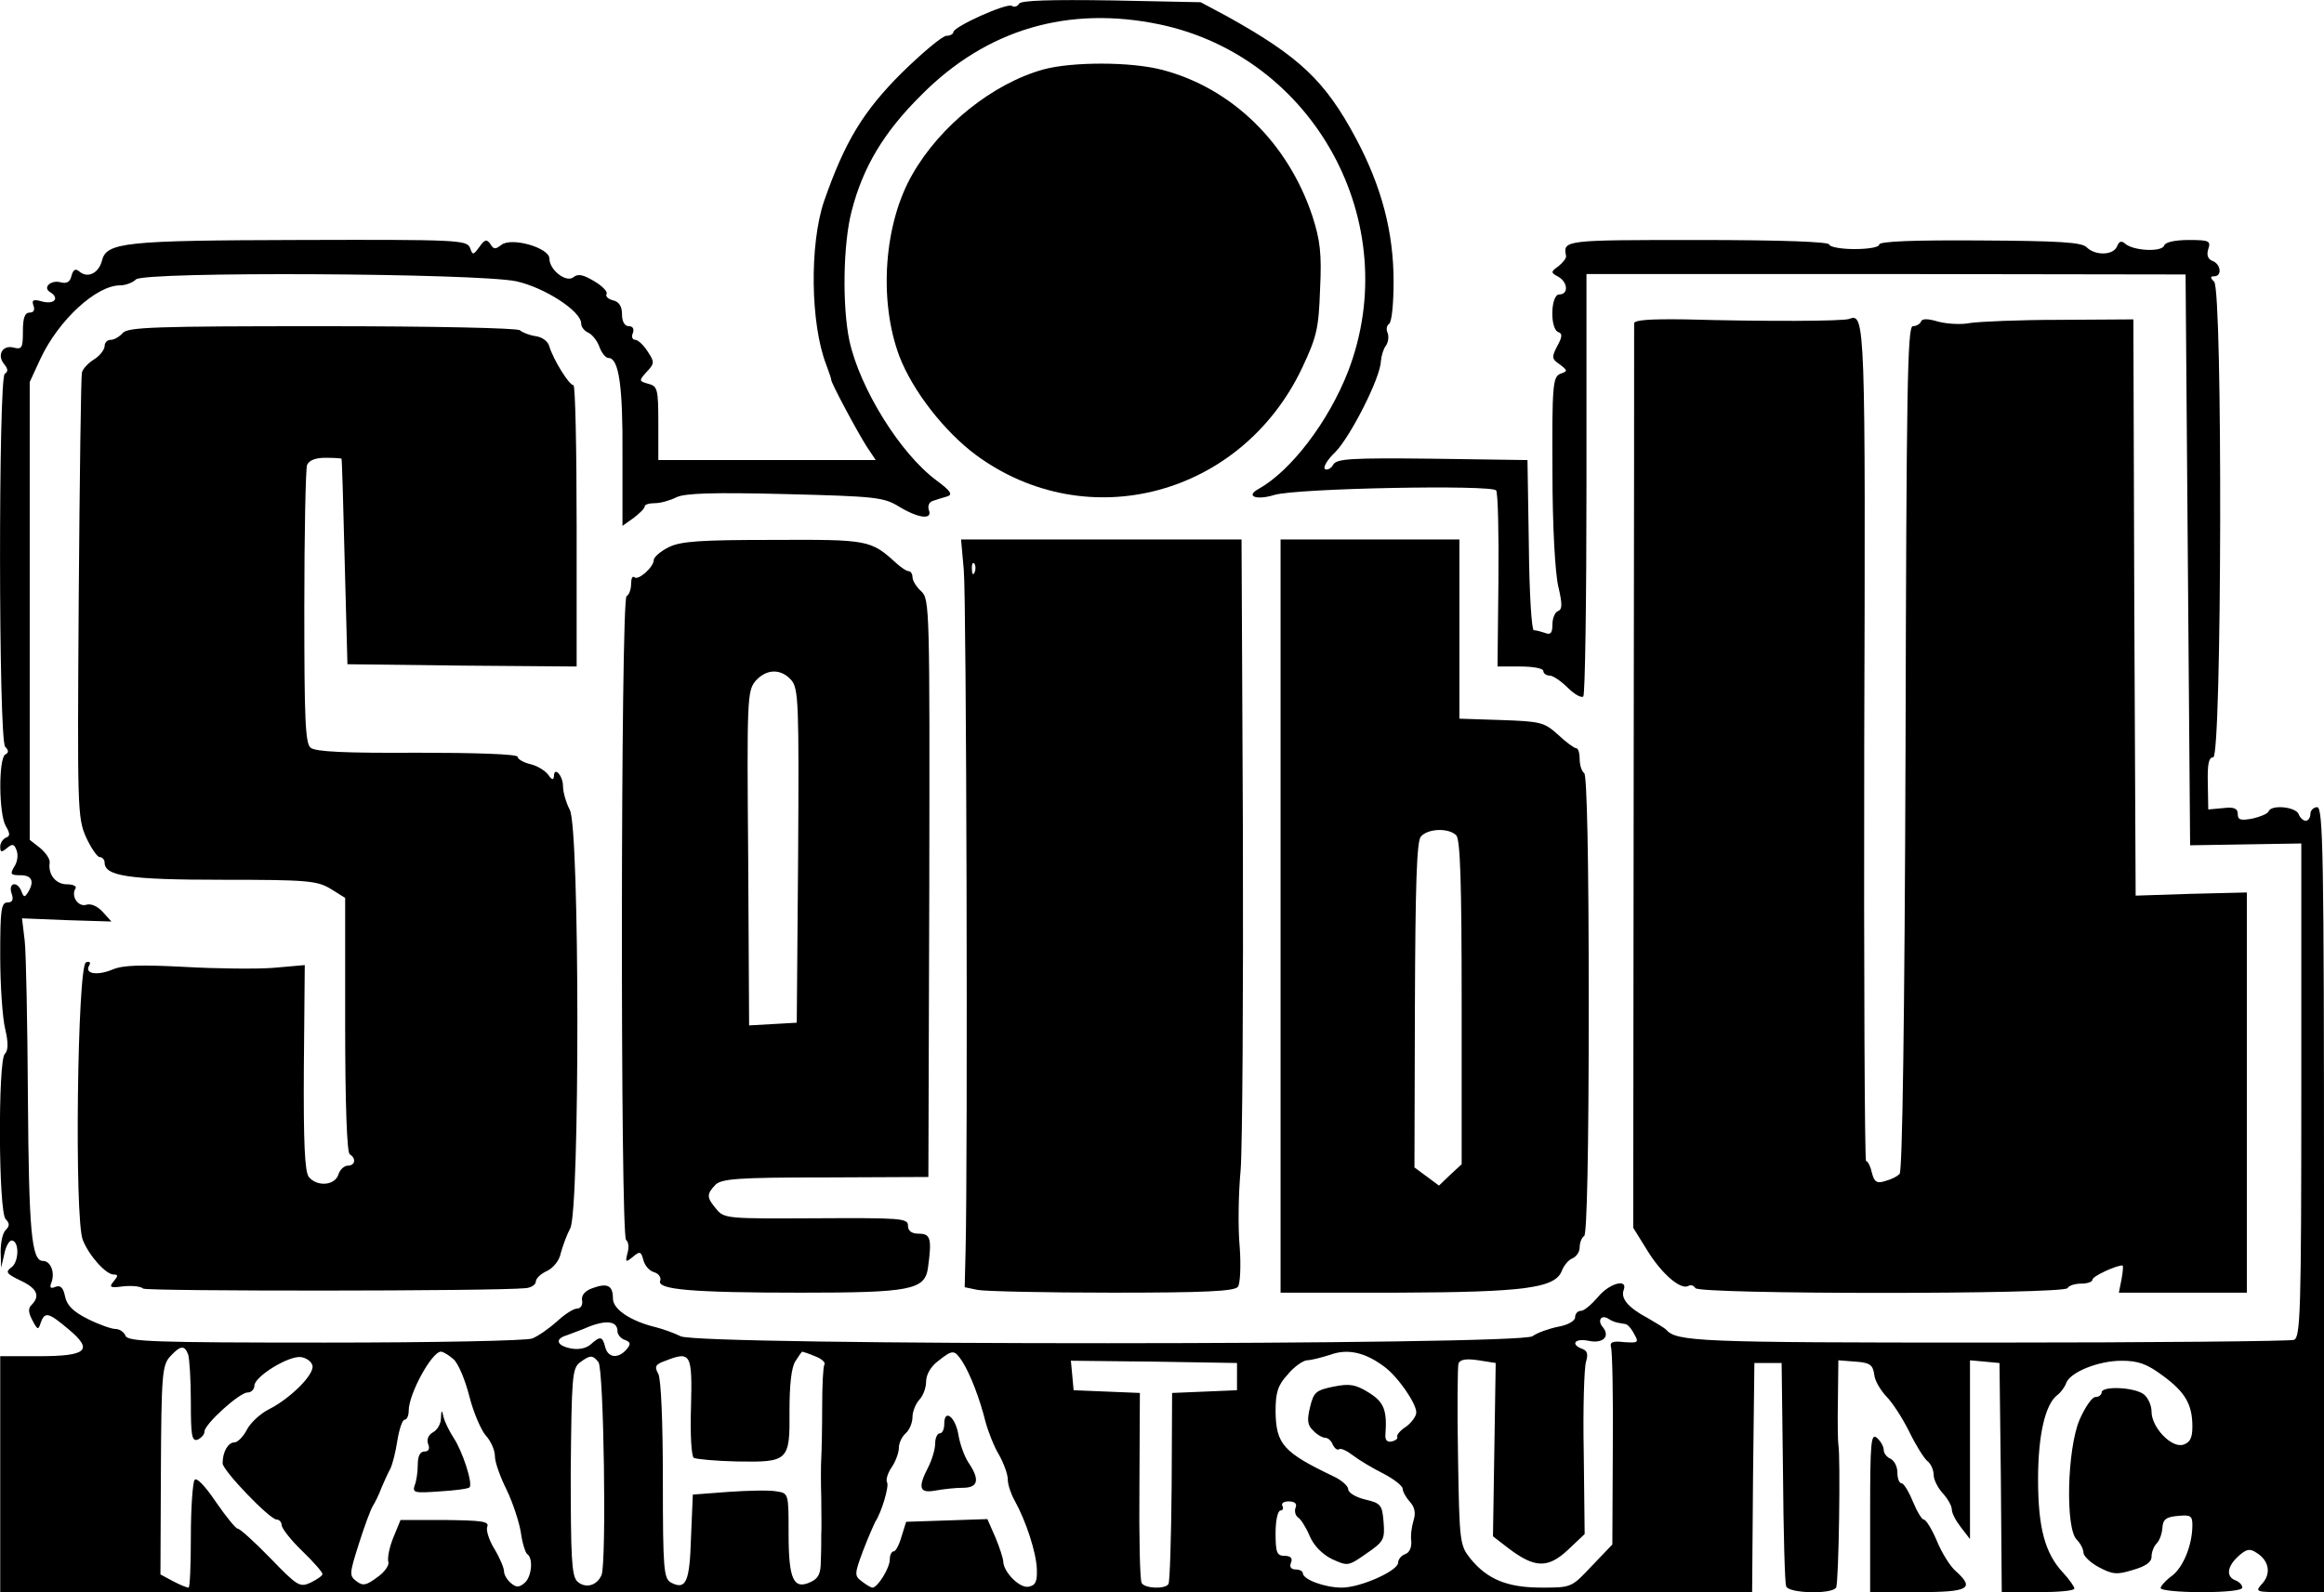
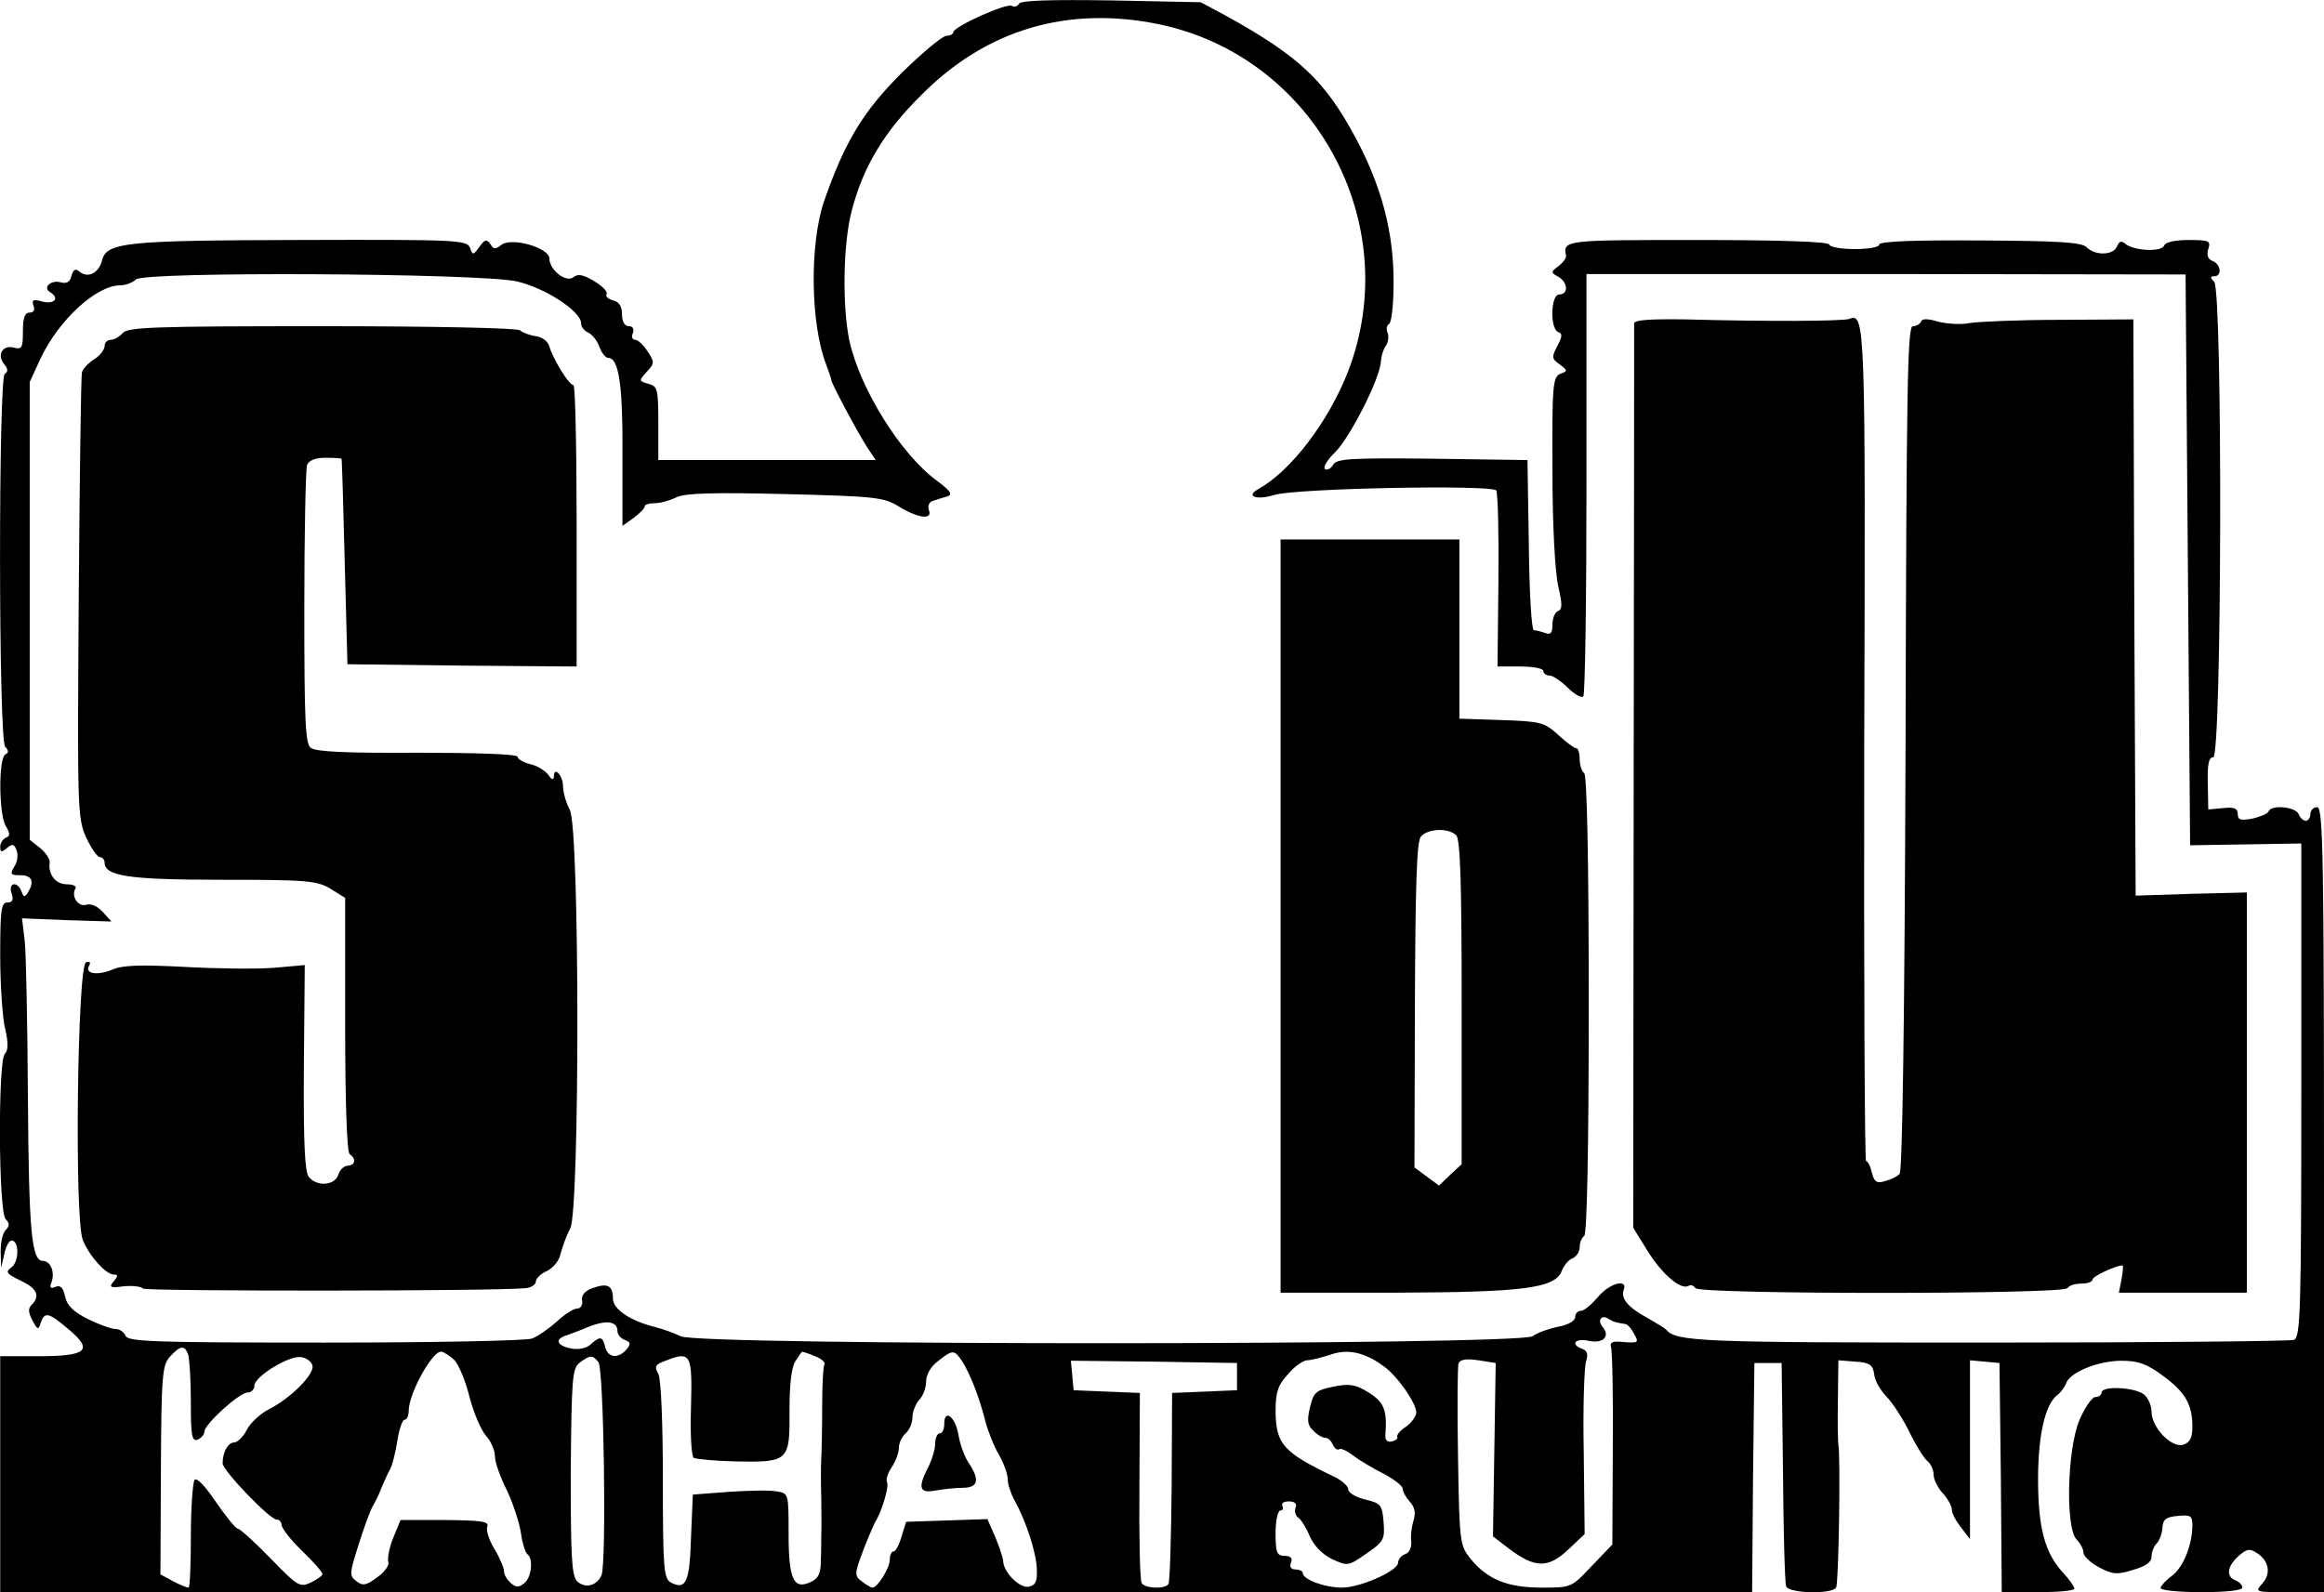
<svg xmlns="http://www.w3.org/2000/svg" version="1.0" width="512.05pt" height="350.889pt" viewBox="0 0 512.05 350.889" preserveAspectRatio="xMidYMid meet">
  <g transform="translate(0.05,431.888) scale(0.1,-0.1)" fill="#000000" stroke="none">
    <path d="M2245 4311 c-3 -6 -11 -9 -16 -5 -11 7 -129 -46 -129 -58 0 -4 -7 -8 -15 -8 -9 0 -53 -37 -99 -82 -85 -85 -125 -151 -171 -283 -32 -95 -30 -270 5 -360 6 -16 11 -31 11 -33 -2 -4 58 -116 78 -147 l20 -30 -240 0 -239 0 0 81 c0 76 -2 82 -22 87 -21 6 -21 7 -4 26 18 19 18 22 2 46 -9 14 -21 25 -27 25 -6 0 -9 7 -5 15 3 9 0 15 -9 15 -9 0 -15 10 -15 26 0 17 -6 28 -20 31 -11 3 -17 9 -14 14 3 5 -10 18 -27 28 -25 15 -36 17 -46 9 -16 -13 -53 16 -53 41 0 24 -84 48 -106 30 -13 -10 -17 -10 -24 2 -8 11 -12 11 -24 -6 -14 -19 -15 -19 -21 -2 -7 17 -31 18 -374 17 -388 -1 -427 -5 -437 -46 -7 -27 -31 -39 -49 -24 -9 8 -14 5 -18 -9 -3 -14 -11 -18 -25 -14 -21 5 -39 -12 -22 -22 21 -13 10 -27 -16 -21 -21 6 -25 4 -21 -8 4 -10 1 -16 -8 -16 -11 0 -15 -12 -15 -41 0 -37 -2 -41 -21 -36 -24 6 -37 -17 -20 -37 8 -10 9 -16 1 -21 -14 -9 -14 -807 1 -822 8 -8 8 -13 0 -17 -15 -10 -14 -131 1 -157 10 -17 10 -23 1 -26 -7 -3 -13 -12 -13 -20 0 -13 3 -13 15 -3 12 10 16 9 21 -5 4 -10 2 -26 -5 -36 -10 -17 -8 -19 14 -19 25 0 31 -14 16 -38 -7 -11 -9 -11 -14 2 -9 24 -30 20 -22 -4 5 -14 2 -20 -9 -20 -14 0 -16 -17 -16 -117 0 -65 5 -138 11 -162 7 -30 7 -47 -1 -55 -15 -15 -14 -348 2 -364 9 -9 9 -15 0 -24 -7 -7 -11 -28 -11 -47 l1 -36 7 30 c3 17 11 30 16 30 17 0 17 -46 0 -59 -14 -10 -12 -14 19 -29 37 -17 45 -34 25 -54 -8 -8 -7 -17 2 -34 11 -21 13 -22 18 -6 9 26 17 24 62 -14 55 -46 40 -59 -67 -59 l-84 0 0 -260 0 -260 1930 0 1930 0 2 253 3 252 30 0 30 0 3 -240 c1 -132 4 -246 7 -252 5 -16 101 -18 110 -3 6 9 10 293 5 315 -1 6 -2 50 -1 98 l1 88 38 -3 c31 -2 38 -7 41 -28 1 -14 14 -35 27 -49 13 -13 35 -47 50 -77 14 -29 32 -58 40 -65 8 -6 14 -20 14 -31 0 -10 9 -28 20 -40 11 -12 20 -28 20 -36 0 -8 9 -25 20 -39 l20 -26 0 197 0 197 33 -3 32 -3 3 -252 2 -253 80 0 c44 0 80 3 80 8 0 4 -11 20 -25 35 -40 43 -55 99 -55 206 0 98 16 165 42 185 8 6 17 18 20 27 9 24 71 49 122 49 37 0 56 -7 91 -33 49 -36 65 -63 65 -112 0 -25 -5 -35 -20 -40 -26 -8 -70 38 -70 73 0 14 -8 31 -17 38 -21 16 -93 19 -93 4 0 -5 -6 -10 -14 -10 -7 0 -23 -23 -35 -51 -27 -65 -31 -238 -6 -263 8 -8 15 -21 15 -29 0 -7 15 -22 34 -32 30 -16 40 -17 75 -6 28 8 41 17 41 29 0 10 5 23 11 29 7 7 12 22 13 35 1 18 8 24 34 26 28 3 32 0 32 -20 0 -44 -20 -93 -45 -112 -14 -10 -25 -23 -25 -27 0 -5 41 -9 90 -9 55 0 90 4 90 10 0 6 -7 13 -15 16 -21 8 -19 30 6 53 18 16 25 18 40 8 28 -17 33 -46 13 -68 -17 -19 -16 -19 59 -19 l77 0 0 865 c0 762 -2 865 -15 865 -8 0 -15 -7 -15 -15 0 -8 -5 -15 -10 -15 -6 0 -13 7 -16 15 -7 16 -60 21 -66 6 -1 -5 -18 -12 -35 -16 -27 -5 -33 -3 -33 10 0 12 -8 16 -32 13 l-33 -3 -1 58 c-1 42 2 57 12 57 19 0 21 1029 2 1048 -9 9 -9 12 0 12 18 0 15 27 -4 34 -10 4 -13 13 -9 26 6 18 2 20 -43 20 -31 0 -52 -5 -54 -12 -5 -15 -66 -12 -85 3 -9 8 -14 7 -19 -5 -8 -20 -48 -21 -67 -2 -11 11 -59 14 -235 15 -146 1 -222 -2 -222 -9 0 -6 -24 -10 -55 -10 -30 0 -55 5 -55 10 0 6 -103 10 -290 10 -294 0 -297 0 -290 -35 1 -5 -7 -15 -17 -23 -17 -12 -17 -14 0 -23 21 -12 23 -39 2 -39 -19 0 -21 -76 -2 -83 9 -3 9 -10 -2 -30 -13 -25 -13 -29 5 -41 18 -14 18 -15 1 -21 -16 -7 -18 -25 -17 -214 0 -123 6 -226 13 -255 9 -39 9 -50 -1 -54 -6 -2 -12 -15 -12 -29 0 -19 -4 -24 -16 -19 -9 3 -20 6 -25 6 -5 0 -10 84 -11 188 l-3 187 -209 3 c-181 2 -211 0 -219 -13 -4 -8 -13 -13 -18 -10 -5 4 5 21 23 38 33 34 99 163 100 200 1 12 6 28 11 34 5 7 7 19 4 28 -4 8 -2 17 3 20 6 4 10 45 10 93 0 109 -26 209 -83 316 -68 127 -124 180 -284 269 l-58 31 -196 4 c-135 2 -199 0 -204 -7z m310 -46 c341 -72 540 -438 415 -764 -43 -111 -126 -220 -198 -260 -29 -16 -4 -25 35 -13 48 15 481 23 489 10 4 -6 6 -95 5 -199 l-2 -189 50 0 c28 0 51 -4 51 -10 0 -5 6 -10 14 -10 7 0 25 -12 40 -27 14 -14 30 -23 34 -19 4 4 7 215 7 469 l0 462 660 0 660 -1 5 -629 5 -629 123 2 122 2 0 -544 c0 -487 -2 -544 -16 -550 -9 -3 -313 -6 -675 -6 -640 0 -686 2 -709 29 -3 3 -21 14 -40 25 -43 23 -60 43 -53 62 10 26 -32 15 -57 -16 -14 -16 -30 -30 -37 -30 -7 0 -13 -6 -13 -14 0 -8 -15 -17 -37 -21 -20 -4 -46 -13 -57 -21 -30 -20 -1837 -21 -1877 0 -14 7 -39 16 -55 20 -54 13 -94 39 -94 63 0 29 -12 35 -45 23 -17 -6 -25 -16 -23 -27 2 -10 -3 -18 -11 -18 -8 0 -28 -13 -45 -29 -17 -15 -41 -32 -54 -37 -13 -5 -218 -9 -457 -9 -375 0 -434 2 -439 15 -3 8 -13 15 -22 15 -9 0 -37 10 -61 22 -32 16 -46 30 -50 49 -4 20 -10 26 -21 22 -11 -5 -14 -2 -9 10 8 22 -2 47 -19 47 -25 0 -31 65 -33 360 -1 162 -4 318 -7 345 l-6 50 99 -4 98 -3 -19 21 c-12 13 -26 19 -36 16 -18 -6 -35 19 -24 36 3 5 -6 9 -19 9 -25 0 -42 22 -38 48 1 7 -8 21 -21 32 l-23 18 0 504 0 505 24 52 c40 85 123 161 175 161 12 0 28 6 35 13 18 18 751 14 838 -4 63 -14 143 -66 143 -93 0 -8 7 -16 15 -20 8 -3 20 -17 25 -31 5 -14 14 -25 20 -25 23 0 32 -61 31 -213 l0 -157 24 17 c13 10 25 21 25 26 0 4 10 7 23 7 12 0 33 6 47 13 19 9 80 11 240 7 200 -5 217 -7 251 -28 43 -26 74 -29 65 -7 -3 9 1 18 9 20 8 3 22 7 32 10 12 4 7 12 -24 35 -80 59 -169 203 -192 308 -16 76 -14 214 5 286 25 97 71 174 154 256 144 145 324 197 525 155z m1008 -2861 c4 -1 11 -2 17 -3 5 0 14 -10 20 -22 11 -19 9 -20 -22 -18 -25 3 -32 0 -29 -11 3 -8 5 -109 4 -225 l-1 -210 -45 -47 c-45 -48 -45 -48 -111 -48 -75 0 -119 18 -156 63 -24 30 -25 35 -28 225 -2 106 -1 199 1 206 4 9 17 11 44 7 l38 -6 -3 -191 -3 -191 35 -27 c57 -43 86 -44 130 -3 l37 35 -2 179 c-2 98 1 188 5 201 5 16 3 24 -8 28 -27 10 -17 24 13 18 32 -7 49 9 32 30 -13 15 -3 29 13 18 6 -4 14 -7 19 -8z m-2203 -19 c0 -7 7 -16 16 -19 13 -5 14 -9 4 -21 -18 -21 -41 -19 -47 5 -6 24 -11 25 -32 6 -10 -9 -27 -12 -43 -9 -32 6 -37 21 -10 29 9 3 26 10 37 14 47 21 75 19 75 -5z m-946 -51 c3 -9 6 -56 6 -105 0 -74 2 -87 15 -83 8 4 15 11 15 18 0 16 77 86 95 86 8 0 15 7 15 15 0 20 76 67 103 63 12 -2 23 -10 25 -19 4 -20 -50 -73 -96 -96 -18 -9 -40 -29 -48 -44 -8 -16 -21 -29 -28 -29 -14 0 -26 -21 -26 -46 0 -16 104 -124 119 -124 6 0 11 -6 11 -12 0 -7 20 -33 45 -57 25 -24 45 -47 45 -51 0 -4 -12 -12 -26 -19 -24 -11 -29 -8 -89 54 -35 36 -67 65 -72 65 -4 0 -26 27 -48 59 -25 37 -43 55 -47 48 -4 -7 -8 -63 -8 -124 0 -62 -2 -113 -5 -113 -4 0 -19 6 -34 14 l-28 15 1 229 c1 211 3 232 20 251 23 25 32 26 40 5z m2634 -26 c29 -20 72 -81 72 -102 0 -8 -10 -22 -22 -31 -13 -8 -22 -19 -20 -23 2 -4 -4 -8 -12 -10 -10 -2 -15 3 -14 15 4 54 -3 72 -37 93 -29 18 -42 20 -77 13 -39 -8 -44 -12 -52 -45 -7 -29 -6 -40 7 -52 8 -9 21 -16 27 -16 6 0 13 -7 16 -15 4 -8 10 -13 14 -10 4 3 18 -4 31 -14 13 -10 43 -28 67 -40 23 -12 42 -27 42 -33 0 -6 7 -19 16 -29 11 -12 13 -25 8 -41 -4 -13 -7 -33 -5 -46 1 -13 -4 -25 -13 -28 -9 -3 -16 -12 -16 -19 0 -18 -83 -55 -124 -55 -38 0 -86 18 -86 32 0 4 -7 8 -16 8 -10 0 -14 6 -10 15 4 10 -1 15 -14 15 -17 0 -20 7 -20 50 0 29 5 50 11 50 5 0 7 5 4 10 -3 6 3 10 14 10 13 0 19 -5 15 -14 -3 -8 0 -17 5 -21 6 -3 18 -22 26 -41 9 -21 27 -40 49 -51 35 -16 36 -16 76 12 38 26 41 31 38 69 -3 38 -6 42 -40 50 -21 5 -38 15 -38 23 0 7 -15 20 -32 28 -111 53 -127 71 -128 143 0 43 5 58 27 82 14 17 33 30 42 31 9 0 32 6 51 12 38 14 76 6 118 -25z m-2049 15 c11 -10 26 -47 35 -83 9 -35 26 -74 36 -85 11 -12 20 -32 20 -46 0 -13 12 -46 26 -74 13 -27 27 -69 31 -93 3 -23 10 -45 14 -48 14 -9 10 -51 -6 -64 -12 -10 -18 -10 -30 0 -8 7 -15 18 -15 26 0 7 -9 29 -21 49 -12 19 -19 42 -16 49 5 12 -12 14 -93 15 l-98 0 -16 -39 c-9 -22 -13 -45 -11 -53 3 -7 -8 -23 -24 -34 -24 -18 -32 -20 -46 -9 -16 12 -16 16 5 82 12 38 26 76 31 84 5 8 14 26 19 40 6 14 14 32 19 41 5 9 12 37 16 63 4 25 11 46 16 46 5 0 9 9 9 20 0 37 51 130 71 130 5 0 18 -8 28 -17z m796 7 c14 -5 24 -14 21 -18 -3 -5 -5 -47 -5 -93 0 -46 -1 -97 -2 -114 -1 -16 -1 -56 0 -87 0 -32 1 -68 0 -80 0 -13 0 -39 -1 -59 0 -28 -5 -39 -23 -47 -37 -17 -48 6 -48 107 0 88 0 89 -26 93 -14 3 -62 2 -106 -1 l-79 -6 -4 -95 c-3 -98 -11 -116 -44 -99 -16 9 -18 28 -18 225 0 130 -4 223 -10 235 -9 16 -7 21 16 29 56 22 59 15 56 -102 -2 -62 1 -108 6 -112 6 -3 49 -7 95 -8 114 -2 117 1 116 112 0 56 4 95 13 109 7 11 14 21 15 21 1 0 14 -4 28 -10z m325 -12 c18 -29 38 -81 51 -133 6 -22 19 -55 30 -73 10 -18 19 -42 19 -54 0 -11 7 -32 15 -46 25 -45 48 -115 49 -152 1 -27 -3 -35 -18 -38 -20 -4 -55 32 -56 55 0 7 -8 31 -17 53 l-18 41 -90 -3 -89 -3 -10 -32 c-5 -18 -13 -33 -17 -33 -5 0 -9 -8 -9 -18 0 -19 -27 -62 -38 -62 -4 0 -15 7 -24 14 -16 12 -16 16 3 67 11 29 24 58 27 64 14 21 31 79 26 87 -3 5 1 20 10 33 9 13 16 33 16 43 0 11 7 25 15 32 8 7 15 23 15 36 0 12 7 29 15 38 8 8 15 26 15 40 0 15 10 33 26 45 33 26 36 26 54 -1z m-802 -1 c12 -14 18 -440 7 -469 -10 -24 -36 -31 -54 -14 -12 13 -14 52 -14 242 2 206 3 227 20 240 23 17 28 17 41 1z m1407 -32 l0 -30 -71 -3 -72 -3 -1 -206 c-1 -114 -4 -210 -7 -215 -7 -12 -52 -10 -59 2 -4 6 -6 102 -5 215 l1 204 -73 3 -73 3 -3 33 -3 32 183 -2 183 -3 0 -30z" />
-     <path d="M2299 4166 c-112 -31 -228 -124 -289 -231 -63 -109 -75 -278 -29 -401 29 -76 99 -166 169 -218 245 -180 584 -90 718 191 33 70 37 88 40 174 4 80 0 109 -17 162 -54 162 -178 282 -331 322 -69 18 -197 18 -261 1z" />
    <path d="M3600 3606 c0 -6 0 -457 -1 -1002 l-1 -991 31 -50 c32 -52 74 -88 91 -78 5 3 11 1 15 -5 8 -14 811 -14 820 0 3 6 17 10 31 10 13 0 24 4 24 9 0 7 51 31 66 31 2 0 1 -13 -2 -30 l-6 -30 141 0 141 0 0 441 0 441 -122 -3 -123 -4 -3 635 -2 635 -163 -1 c-89 0 -178 -4 -197 -7 -19 -4 -51 -2 -70 3 -23 7 -36 7 -38 0 -2 -5 -10 -10 -18 -10 -12 0 -14 -140 -16 -930 -2 -603 -7 -932 -13 -938 -5 -6 -20 -13 -32 -16 -18 -6 -24 -2 -29 18 -3 14 -9 26 -13 26 -3 0 -5 412 -4 917 3 934 2 953 -33 939 -14 -5 -179 -6 -361 -1 -78 1 -113 -1 -113 -9z" />
    <path d="M270 3585 c-7 -8 -19 -15 -26 -15 -8 0 -14 -6 -14 -14 0 -7 -10 -21 -23 -29 -13 -8 -25 -21 -27 -29 -2 -7 -5 -230 -7 -496 -3 -463 -3 -485 16 -528 11 -24 25 -44 30 -44 6 0 11 -6 11 -12 0 -30 53 -38 259 -38 188 0 209 -2 239 -20 l32 -20 0 -279 c0 -176 4 -282 10 -286 15 -9 12 -25 -4 -25 -8 0 -18 -9 -21 -20 -8 -24 -47 -27 -65 -5 -9 11 -12 75 -11 241 l2 226 -68 -6 c-37 -3 -126 -2 -197 2 -97 5 -136 4 -159 -6 -34 -14 -62 -9 -51 9 4 7 1 10 -7 7 -19 -6 -26 -567 -7 -612 14 -35 51 -76 68 -76 10 0 10 -3 0 -15 -11 -13 -8 -15 21 -11 19 2 39 0 44 -5 9 -6 774 -6 843 1 12 1 22 8 22 14 0 7 11 18 25 24 14 7 27 23 30 39 4 15 13 40 21 55 21 40 21 880 -1 922 -8 15 -15 39 -15 52 0 24 -20 45 -20 22 -1 -9 -5 -8 -13 4 -7 9 -25 20 -40 23 -15 4 -27 11 -27 16 0 6 -94 9 -221 9 -156 -1 -225 2 -235 11 -12 9 -14 64 -14 309 0 164 3 305 6 314 4 10 18 16 40 16 19 0 35 -1 36 -2 1 -2 4 -104 7 -228 l6 -225 253 -3 252 -2 0 310 c0 170 -3 310 -7 310 -10 0 -45 58 -53 85 -3 12 -16 21 -30 23 -14 2 -29 8 -35 13 -5 5 -191 9 -436 9 -367 0 -428 -2 -439 -15z" />
-     <path d="M1473 3113 c-18 -9 -33 -22 -33 -28 0 -16 -35 -47 -43 -38 -4 3 -7 -3 -7 -15 0 -11 -4 -24 -10 -27 -13 -8 -14 -1411 -1 -1419 5 -3 7 -16 3 -29 -5 -20 -4 -21 12 -8 15 13 18 12 23 -7 3 -12 13 -24 24 -27 10 -3 16 -12 13 -19 -7 -19 69 -26 310 -26 240 0 273 6 280 54 9 65 6 76 -20 76 -16 0 -24 6 -24 18 0 16 -16 17 -202 16 -194 -1 -203 -1 -220 20 -22 26 -22 33 -2 54 14 13 48 16 243 16 l226 1 2 637 c1 616 1 637 -18 654 -10 9 -19 23 -19 31 0 7 -4 13 -8 13 -5 0 -17 8 -28 18 -56 51 -61 52 -271 51 -161 0 -204 -3 -230 -16z m270 -293 c16 -19 17 -51 15 -388 l-3 -367 -52 -3 -53 -3 -2 368 c-3 351 -2 369 16 391 24 27 56 28 79 2z" />
-     <path d="M2123 3063 c6 -61 9 -1295 4 -1500 l-2 -81 29 -6 c16 -3 149 -6 296 -6 202 0 270 3 277 13 5 6 7 46 4 87 -4 41 -3 118 2 170 4 52 6 386 5 742 l-3 648 -309 0 -309 0 6 -67z m24 -5 c-3 -8 -6 -5 -6 6 -1 11 2 17 5 13 3 -3 4 -12 1 -19z" />
    <path d="M2821 2300 l0 -830 257 0 c282 1 349 10 363 49 5 12 15 24 24 27 8 4 15 14 15 24 0 11 5 22 10 25 6 4 10 185 10 510 0 325 -4 506 -10 510 -5 3 -10 17 -10 31 0 13 -3 24 -8 24 -4 0 -22 13 -40 30 -30 27 -38 29 -125 32 l-92 3 0 198 0 197 -197 0 -197 0 0 -830z m387 178 c9 -9 12 -105 12 -368 l0 -357 -25 -23 -25 -24 -27 20 -27 20 1 357 c1 267 4 361 13 372 15 18 61 20 78 3z" />
-     <path d="M971 1193 c0 -12 -8 -26 -18 -31 -10 -6 -14 -16 -10 -26 4 -10 1 -16 -8 -16 -10 0 -15 -10 -15 -29 0 -16 -3 -37 -7 -46 -5 -16 0 -17 55 -13 34 2 64 6 66 9 8 8 -16 81 -35 109 -9 14 -19 34 -22 45 -4 18 -5 18 -6 -2z" />
    <path d="M2080 1181 c0 -12 -4 -21 -10 -21 -5 0 -10 -10 -10 -22 0 -13 -7 -36 -15 -52 -24 -46 -20 -59 16 -52 17 3 44 6 60 6 34 0 38 18 12 56 -9 14 -19 42 -22 62 -7 39 -31 57 -31 23z" />
-     <path d="M4120 986 l0 -176 105 0 c113 0 126 8 84 46 -12 10 -31 40 -42 67 -11 26 -24 47 -29 47 -4 0 -15 18 -24 40 -9 22 -20 40 -25 40 -5 0 -9 11 -9 24 0 13 -7 26 -15 30 -8 3 -15 12 -15 19 0 8 -7 20 -15 27 -13 11 -15 -8 -15 -164z" />
  </g>
</svg>